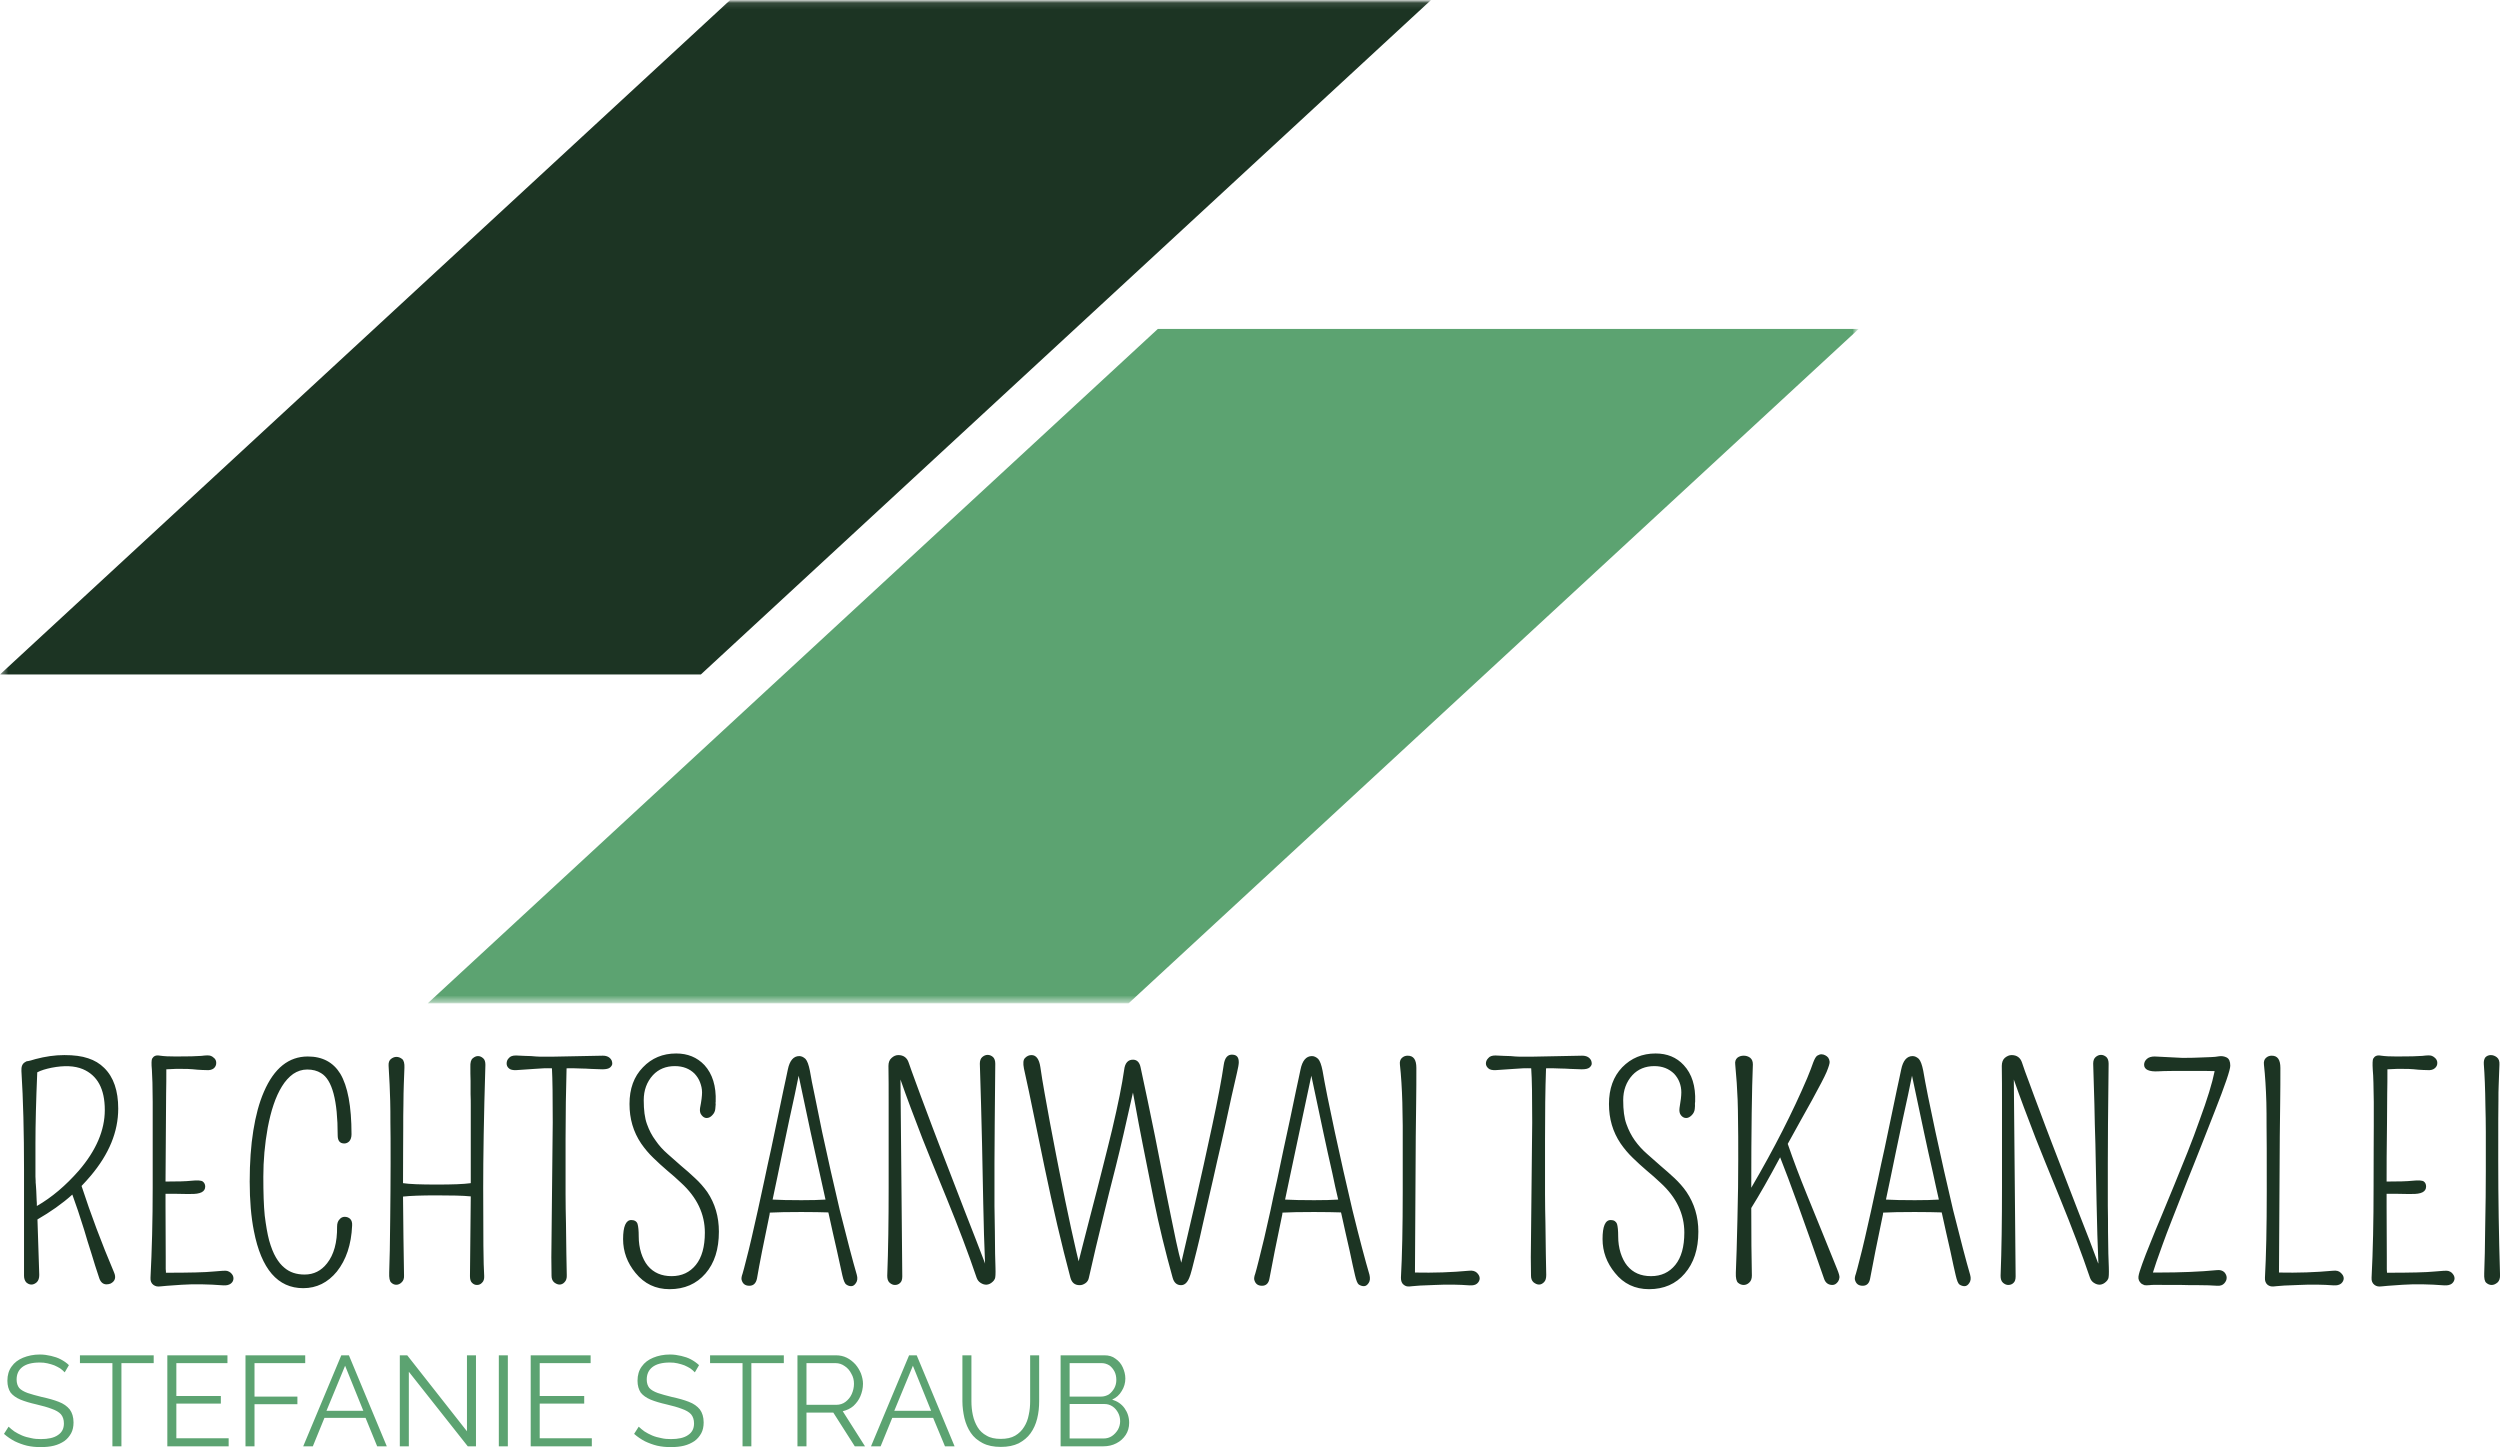
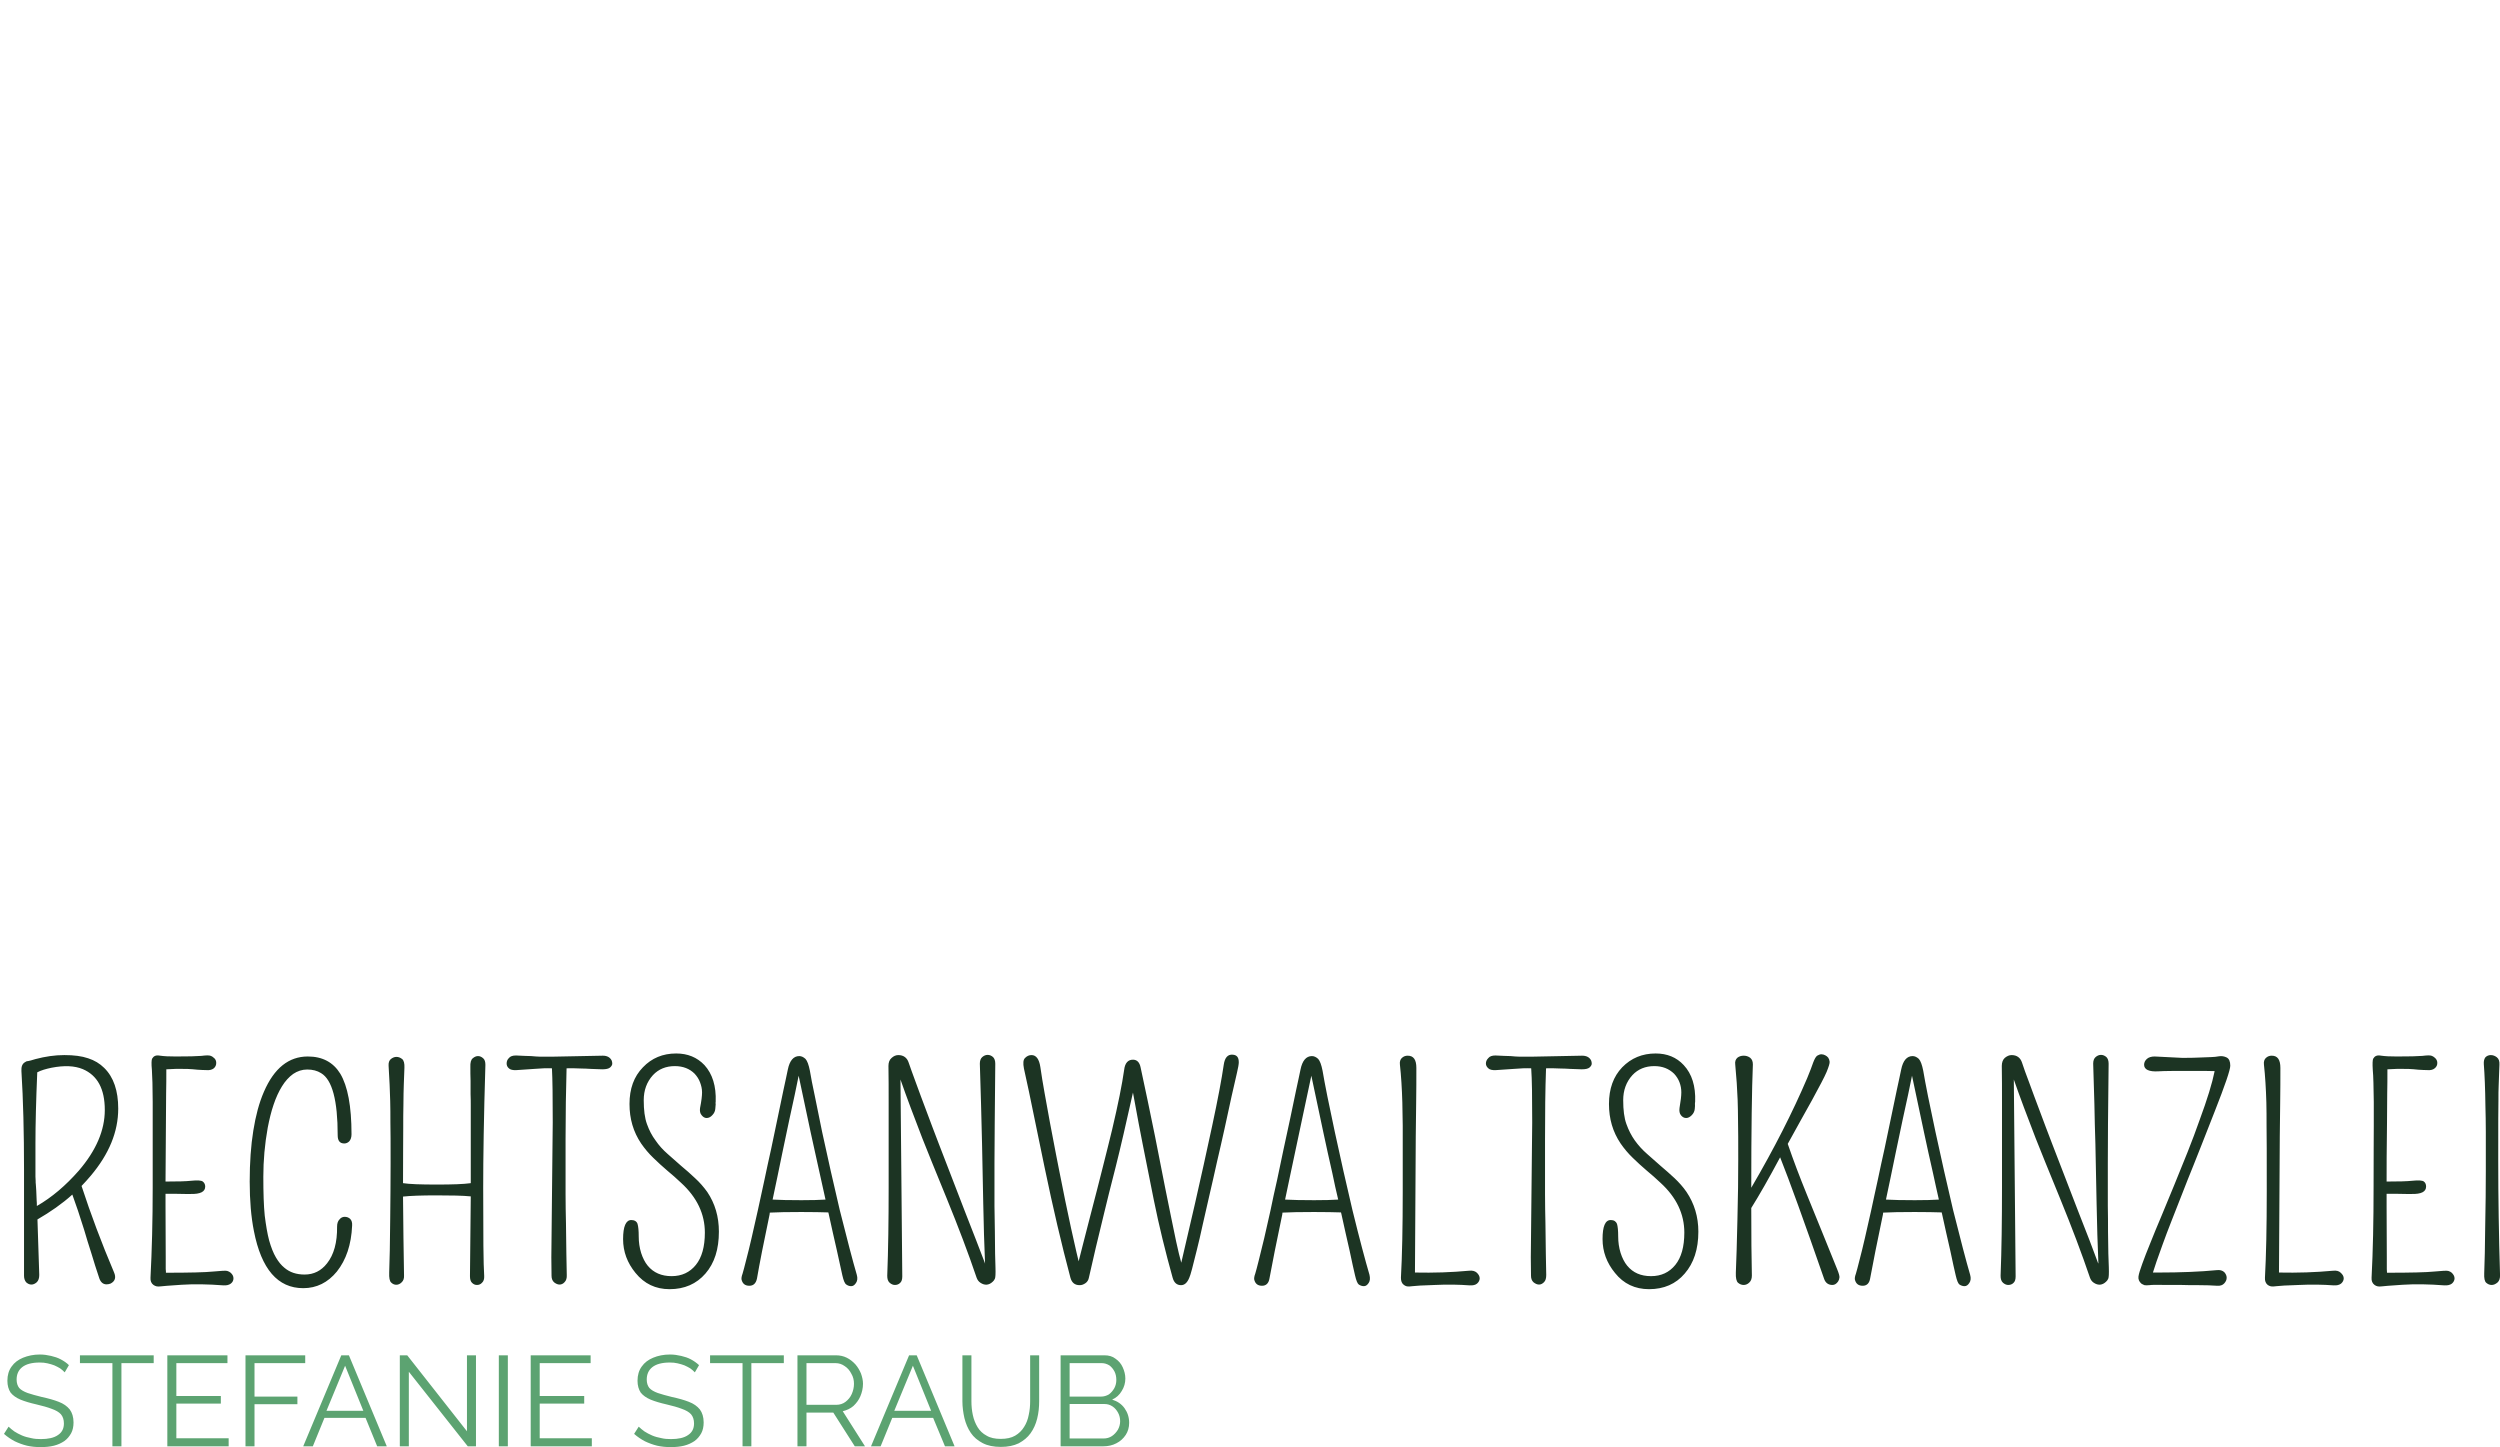
<svg xmlns="http://www.w3.org/2000/svg" version="1.1" viewBox="80.22 62.05 390.4 225.98">
  <defs>
    <clipPath id="clip_0">
      <path d="M0 0H555V350.084H0Z" />
    </clipPath>
    <mask id="mask_1">
      <g>
        <clipPath id="clip_2">
          <path transform="matrix(31.298,0,0,31.298,80.216,226.561)" d="M-2.563-7.239H15.17V3.947H-2.563Z" />
        </clipPath>
        <g clip-path="url(#clip_2)">
          <path transform="matrix(31.298,0,0,31.298,80.216,226.561)" d="M0-5.256H9.274V-.25H0Z" fill="#ffffff" />
        </g>
      </g>
"/&gt;
</mask>
    <clipPath id="clip_3">
-       <path transform="matrix(31.298,0,0,31.298,80.216,226.561)" d="M-2.563-7.239H15.17V3.947H-2.563Z" />
-     </clipPath>
+       </clipPath>
    <mask id="mask_4">
      <g>
        <clipPath id="clip_5">
          <path transform="matrix(31.298,0,0,31.298,80.216,226.561)" d="M-2.563-7.239H15.17V3.947H-2.563Z" />
        </clipPath>
        <g clip-path="url(#clip_5)">
-           <path transform="matrix(31.298,0,0,31.298,80.216,226.561)" d="M0-5.256H9.274V-.25H0Z" fill="#ffffff" />
-         </g>
+           </g>
      </g>
"/&gt;
</mask>
    <clipPath id="clip_6">
-       <path transform="matrix(31.298,0,0,31.298,80.216,226.561)" d="M-2.563-7.239H15.17V3.947H-2.563Z" />
+       <path transform="matrix(31.298,0,0,31.298,80.216,226.561)" d="M-2.563-7.239H15.17H-2.563Z" />
    </clipPath>
    <mask id="mask_7">
      <g>
        <clipPath id="clip_8">
          <path transform="matrix(31.298,0,0,31.298,80.216,226.561)" d="M-2.563-7.239H15.17V3.947H-2.563Z" />
        </clipPath>
        <g clip-path="url(#clip_8)">
          <path transform="matrix(31.298,0,0,31.298,80.216,226.561)" d="M0-5.256H9.274V-.25H0Z" fill="#ffffff" />
        </g>
      </g>
"/&gt;
</mask>
    <clipPath id="clip_9">
      <path transform="matrix(31.298,0,0,31.298,80.216,226.561)" d="M-2.563-7.239H15.17V3.947H-2.563Z" />
    </clipPath>
  </defs>
  <g>
    <g clip-path="url(#clip_0)">
      <g mask="url(#mask_1)">
        <g>
          <g clip-path="url(#clip_3)">
            <g mask="url(#mask_4)">
              <g>
                <g clip-path="url(#clip_6)">
                  <path transform="matrix(31.298,0,0,31.298,80.216,226.561)" d="M3.643-5.256H7.14L3.497-1.891H0Z" fill="#1c3423" />
                </g>
              </g>
            </g>
            <g mask="url(#mask_7)">
              <g>
                <g clip-path="url(#clip_9)">
                  <path transform="matrix(31.298,0,0,31.298,80.216,226.561)" d="M5.777-3.615H9.274L5.631-.25H2.134Z" fill="#5CA371" />
                </g>
              </g>
            </g>
          </g>
        </g>
      </g>
      <path transform="matrix(31.298,0,0,31.298,80.216,226.561)" d="M.187 .828C.19 .935 .193 1.027 .196 1.105 .196 1.121 .192 1.133 .184 1.141 .175 1.149 .166 1.153 .157 1.153 .147 1.153 .139 1.149 .131 1.142 .124 1.134 .12 1.123 .12 1.109V.579C.12 .396 .116 .232 .107 .087 .106 .066 .111 .052 .124 .044 .129 .04 .134 .038 .14 .038 .146 .037 .158 .034 .177 .028 .226 .015 .274 .008 .321 .008 .369 .008 .408 .013 .44 .024 .471 .034 .498 .05 .52 .072 .567 .118 .59 .186 .59 .275 .59 .391 .544 .502 .453 .61 .439 .627 .423 .644 .407 .661 .453 .802 .507 .946 .569 1.092 .58 1.117 .575 1.136 .552 1.148 .546 1.15 .54 1.152 .532 1.152 .515 1.152 .503 1.142 .496 1.123 .481 1.079 .468 1.037 .456 .997 .443 .957 .431 .918 .42 .88 .399 .812 .379 .753 .361 .704 .31 .75 .251 .791 .187 .828M.184 .761C.259 .718 .328 .659 .393 .585 .48 .484 .523 .383 .523 .282 .523 .176 .486 .109 .413 .078 .372 .061 .321 .059 .258 .071 .229 .077 .205 .084 .186 .094 .18 .235 .177 .353 .177 .449 .177 .551 .177 .606 .177 .614 .177 .621 .178 .628 .178 .635 .178 .641 .178 .648 .179 .654 .179 .661 .18 .671 .181 .684 .181 .696 .182 .713 .183 .733 .184 .741 .184 .751 .184 .761M.826 .768 .827 1.018C.827 1.041 .827 1.06 .827 1.076 .828 1.083 .828 1.089 .828 1.094 .946 1.094 1.025 1.092 1.064 1.088 1.104 1.084 1.128 1.083 1.134 1.085 1.141 1.087 1.146 1.09 1.151 1.094 1.161 1.103 1.165 1.112 1.165 1.122 1.165 1.132 1.161 1.141 1.152 1.148 1.143 1.155 1.13 1.158 1.115 1.157 1.038 1.151 .968 1.15 .906 1.154 .844 1.158 .809 1.161 .802 1.162 .794 1.163 .788 1.163 .782 1.162 .776 1.161 .771 1.158 .766 1.155 .755 1.147 .75 1.135 .751 1.119 .758 .984 .762 .834 .762 .669 .762 .505 .762 .401 .762 .359 .762 .316 .762 .277 .762 .242 .762 .167 .76 .113 .758 .082 .755 .051 .756 .032 .759 .026 .763 .02 .767 .015 .772 .013 .779 .009 .788 .009 .799 .011 .819 .014 .845 .015 .877 .015 .94 .015 .982 .014 1.005 .012 1.028 .009 1.042 .009 1.049 .011 1.056 .013 1.061 .016 1.065 .02 1.075 .027 1.079 .036 1.079 .047 1.079 .058 1.075 .067 1.067 .074 1.058 .081 1.047 .084 1.032 .083 1.018 .083 1.002 .082 .986 .081 .969 .079 .952 .078 .933 .077 .893 .076 .859 .077 .83 .079 .83 .12 .83 .16 .829 .201 .829 .249 .828 .297 .828 .346 .827 .479 .826 .576 .826 .639 .885 .639 .928 .638 .955 .635 .985 .632 1.004 .633 1.012 .639 1.02 .645 1.024 .654 1.024 .664 1.024 .69 1 .702 .951 .701 .941 .701 .932 .701 .924 .701L.867 .7H.826V.768M1.682 .864C1.682 .848 1.686 .836 1.694 .828 1.701 .819 1.71 .815 1.72 .815 1.73 .815 1.739 .818 1.747 .825 1.755 .833 1.758 .844 1.757 .859 1.753 .954 1.727 1.03 1.681 1.088 1.636 1.143 1.58 1.171 1.513 1.171 1.386 1.171 1.304 1.076 1.267 .886 1.253 .816 1.246 .734 1.246 .639 1.246 .544 1.252 .459 1.264 .385 1.276 .31 1.293 .246 1.317 .191 1.368 .073 1.441 .015 1.536 .015 1.609 .015 1.663 .044 1.698 .101 1.735 .163 1.754 .263 1.754 .403 1.754 .418 1.75 .43 1.743 .438 1.736 .445 1.728 .449 1.718 .449 1.696 .449 1.685 .436 1.685 .408 1.685 .235 1.658 .131 1.602 .098 1.583 .086 1.56 .08 1.533 .08 1.507 .08 1.484 .088 1.463 .102 1.442 .117 1.423 .138 1.407 .164 1.391 .19 1.377 .22 1.365 .256 1.353 .291 1.344 .329 1.336 .37 1.321 .453 1.314 .534 1.314 .615 1.314 .695 1.316 .76 1.321 .809 1.327 .857 1.334 .899 1.343 .933 1.353 .968 1.364 .996 1.377 1.018 1.39 1.04 1.404 1.057 1.419 1.069 1.446 1.092 1.479 1.103 1.52 1.103 1.566 1.103 1.603 1.084 1.632 1.047 1.666 1.004 1.683 .943 1.682 .864M2.349 .372 2.349 .26C2.349 .243 2.349 .224 2.348 .203 2.348 .183 2.348 .161 2.348 .137 2.347 .113 2.347 .09 2.347 .068 2.346 .046 2.35 .031 2.359 .024 2.367 .017 2.376 .013 2.385 .013 2.395 .013 2.403 .017 2.411 .024 2.419 .031 2.422 .042 2.422 .057 2.414 .318 2.411 .522 2.411 .67 2.411 .908 2.412 1.054 2.416 1.11 2.417 1.125 2.413 1.137 2.405 1.144 2.398 1.152 2.389 1.155 2.38 1.155 2.371 1.155 2.363 1.152 2.355 1.144 2.348 1.137 2.345 1.126 2.345 1.111 2.347 .957 2.348 .824 2.349 .713 2.308 .709 2.251 .708 2.178 .708 2.103 .708 2.048 .71 2.011 .714 2.012 .856 2.014 .987 2.016 1.107 2.017 1.122 2.013 1.134 2.004 1.142 1.996 1.15 1.987 1.154 1.977 1.154 1.968 1.154 1.959 1.15 1.952 1.143 1.944 1.136 1.941 1.119 1.942 1.093 1.943 1.068 1.944 1.03 1.945 .982 1.946 .934 1.946 .882 1.947 .828 1.948 .736 1.949 .643 1.949 .547 1.949 .451 1.949 .384 1.948 .345 1.948 .305 1.948 .27 1.947 .237 1.946 .187 1.943 .128 1.939 .061 1.938 .046 1.942 .035 1.95 .028 1.959 .021 1.968 .017 1.978 .017 1.989 .017 1.998 .021 2.007 .028 2.015 .035 2.019 .05 2.018 .071 2.017 .093 2.016 .12 2.015 .151 2.014 .182 2.013 .216 2.013 .253 2.012 .29 2.012 .332 2.012 .377 2.012 .42 2.011 .51 2.011 .647 2.042 .652 2.099 .654 2.18 .654 2.258 .654 2.314 .652 2.349 .647 2.349 .629 2.349 .612 2.349 .596V.372M2.754 .016C2.767 .016 2.852 .014 3.008 .011 3.029 .011 3.044 .019 3.052 .035 3.054 .04 3.055 .045 3.055 .051 3.055 .057 3.051 .064 3.044 .07 3.037 .076 3.024 .079 3.005 .079 2.986 .078 2.967 .078 2.949 .077 2.931 .076 2.914 .075 2.899 .075 2.871 .074 2.847 .073 2.827 .074 2.824 .182 2.822 .299 2.822 .425 2.822 .56 2.822 .653 2.822 .703 2.822 .753 2.823 .801 2.824 .846 2.825 .963 2.827 1.049 2.828 1.105 2.829 1.121 2.825 1.133 2.817 1.141 2.81 1.149 2.801 1.153 2.792 1.153 2.783 1.153 2.774 1.149 2.765 1.142 2.756 1.134 2.752 1.123 2.752 1.109L2.751 1.017 2.758 .344C2.758 .219 2.757 .129 2.754 .074 2.729 .073 2.699 .074 2.665 .077 2.624 .08 2.595 .082 2.577 .083 2.559 .084 2.546 .081 2.539 .074 2.531 .067 2.528 .059 2.528 .05 2.528 .04 2.531 .031 2.539 .023 2.546 .014 2.558 .01 2.575 .01 2.592 .011 2.606 .011 2.618 .012 2.631 .012 2.641 .013 2.65 .013 2.66 .014 2.668 .014 2.675 .015 2.682 .015 2.689 .016 2.696 .016 2.703 .016 2.712 .016 2.721 .016H2.754M3.15 .831C3.166 .831 3.177 .838 3.181 .85 3.185 .863 3.187 .884 3.187 .913 3.187 .942 3.191 .969 3.199 .995 3.207 1.02 3.218 1.042 3.232 1.059 3.261 1.094 3.301 1.111 3.351 1.111 3.402 1.111 3.442 1.092 3.472 1.055 3.502 1.018 3.517 .964 3.517 .894 3.517 .801 3.478 .718 3.398 .645 3.376 .624 3.353 .604 3.329 .584 3.305 .563 3.282 .543 3.26 .521 3.237 .499 3.217 .475 3.199 .449 3.16 .391 3.141 .326 3.141 .252 3.141 .176 3.163 .115 3.208 .069 3.252 .023 3.307 0 3.374 0 3.431 0 3.478 .019 3.515 .058 3.555 .102 3.574 .163 3.571 .241 3.57 .245 3.57 .249 3.571 .253 3.571 .257 3.57 .265 3.569 .277 3.568 .288 3.563 .299 3.554 .308 3.546 .317 3.536 .322 3.526 .322 3.516 .322 3.508 .317 3.501 .308 3.493 .299 3.491 .287 3.493 .272 3.5 .237 3.503 .212 3.503 .194 3.503 .176 3.499 .16 3.493 .144 3.487 .128 3.478 .114 3.466 .101 3.441 .076 3.408 .063 3.367 .063 3.323 .063 3.286 .078 3.258 .108 3.227 .142 3.212 .184 3.212 .233 3.212 .282 3.217 .322 3.228 .352 3.239 .383 3.253 .41 3.271 .434 3.288 .459 3.308 .481 3.331 .501 3.353 .521 3.376 .541 3.399 .561 3.423 .581 3.446 .601 3.468 .622 3.491 .643 3.511 .666 3.529 .691 3.568 .749 3.587 .815 3.587 .889 3.587 .977 3.565 1.046 3.52 1.098 3.475 1.15 3.415 1.176 3.341 1.176 3.271 1.176 3.215 1.149 3.171 1.095 3.13 1.045 3.109 .989 3.109 .926 3.109 .863 3.123 .831 3.15 .831M3.988 .013C3.999 .013 4.009 .018 4.019 .027 4.028 .037 4.035 .056 4.041 .086 4.046 .116 4.054 .159 4.066 .214 4.077 .269 4.089 .329 4.102 .391 4.116 .454 4.13 .519 4.145 .586 4.16 .653 4.175 .718 4.19 .781 4.227 .928 4.255 1.036 4.275 1.104 4.28 1.121 4.278 1.135 4.271 1.145 4.264 1.156 4.256 1.161 4.247 1.161 4.238 1.161 4.23 1.158 4.223 1.153 4.215 1.148 4.209 1.133 4.203 1.107 4.198 1.082 4.188 1.041 4.176 .984 4.163 .927 4.149 .866 4.135 .801 4.134 .798 4.134 .796 4.133 .793 4.102 .792 4.056 .791 3.998 .791 3.93 .791 3.877 .792 3.841 .794 3.841 .797 3.84 .8 3.84 .803 3.811 .941 3.79 1.047 3.777 1.123 3.772 1.147 3.759 1.159 3.739 1.159 3.718 1.159 3.705 1.149 3.7 1.128 3.699 1.122 3.7 1.112 3.705 1.099 3.709 1.086 3.715 1.063 3.723 1.031 3.732 .999 3.74 .962 3.75 .921 3.76 .879 3.77 .834 3.781 .784 3.792 .735 3.803 .684 3.814 .632 3.825 .58 3.836 .528 3.848 .475 3.859 .422 3.87 .371 3.88 .322 3.89 .272 3.9 .226 3.909 .183 3.918 .14 3.926 .106 3.931 .08 3.94 .036 3.959 .013 3.988 .013M3.855 .729C3.89 .731 3.938 .732 3.999 .732 4.049 .732 4.089 .731 4.119 .729 4.11 .687 4.1 .643 4.09 .598 4.074 .528 4.06 .46 4.045 .394 4.022 .287 4.002 .192 3.985 .111 3.974 .165 3.959 .239 3.938 .332 3.912 .456 3.892 .55 3.879 .615 3.871 .654 3.863 .692 3.855 .729M4.966 .051C4.964 .285 4.962 .45 4.962 .547 4.962 .644 4.962 .715 4.962 .761 4.963 .806 4.963 .849 4.964 .89 4.964 .976 4.966 1.035 4.967 1.067 4.968 1.099 4.967 1.118 4.964 1.124 4.961 1.13 4.958 1.135 4.953 1.139 4.934 1.157 4.913 1.158 4.892 1.144 4.883 1.138 4.877 1.13 4.873 1.119 4.832 .998 4.782 .866 4.724 .724 4.666 .582 4.625 .482 4.602 .423 4.561 .317 4.524 .219 4.493 .13L4.502 1.112C4.502 1.127 4.499 1.138 4.491 1.145 4.484 1.152 4.475 1.155 4.465 1.155 4.456 1.155 4.447 1.151 4.439 1.144 4.43 1.136 4.427 1.124 4.427 1.109 4.432 .98 4.434 .833 4.434 .667V.25C4.434 .177 4.434 .115 4.433 .062 4.433 .045 4.438 .031 4.449 .022 4.459 .013 4.47 .008 4.482 .008 4.508 .008 4.526 .021 4.534 .046 4.543 .071 4.554 .104 4.57 .146 4.585 .188 4.603 .235 4.622 .286 4.641 .338 4.662 .392 4.684 .45 4.706 .507 4.728 .564 4.75 .621 4.772 .678 4.794 .734 4.814 .787 4.835 .841 4.854 .889 4.871 .933 4.888 .977 4.902 1.014 4.914 1.045 4.914 1.046 4.914 1.047 4.915 1.048 4.911 .956 4.908 .856 4.906 .748 4.903 .616 4.901 .517 4.9 .451 4.898 .386 4.897 .319 4.895 .252 4.893 .184 4.891 .118 4.889 .051 4.889 .036 4.893 .025 4.901 .018 4.909 .011 4.918 .007 4.928 .007 4.938 .007 4.947 .011 4.955 .018 4.962 .025 4.966 .036 4.966 .051M5.134 .19C5.123 .14 5.115 .102 5.109 .075 5.104 .049 5.105 .031 5.115 .022 5.124 .013 5.134 .008 5.147 .008 5.17 .008 5.185 .028 5.191 .068 5.196 .107 5.204 .15 5.212 .197 5.221 .245 5.23 .294 5.239 .346 5.249 .397 5.259 .45 5.269 .503 5.279 .556 5.29 .608 5.3 .659 5.31 .71 5.32 .759 5.33 .805 5.339 .851 5.349 .892 5.357 .929 5.367 .976 5.376 1.012 5.382 1.037 5.396 .984 5.413 .913 5.436 .826 5.465 .716 5.487 .628 5.503 .565 5.519 .501 5.535 .439 5.549 .38 5.579 .253 5.599 .153 5.609 .082 5.613 .047 5.629 .03 5.655 .031 5.674 .032 5.686 .045 5.691 .069 5.714 .175 5.738 .29 5.763 .413 5.787 .536 5.804 .622 5.814 .672 5.824 .723 5.834 .77 5.843 .815 5.852 .86 5.861 .9 5.868 .936 5.878 .983 5.887 1.019 5.894 1.044 5.902 1.011 5.91 .973 5.92 .932 5.933 .875 5.947 .814 5.962 .751 5.976 .687 5.991 .621 6.006 .555 6.021 .488 6.035 .424 6.048 .362 6.077 .227 6.096 .125 6.106 .056 6.111 .021 6.126 .004 6.15 .006 6.171 .007 6.181 .019 6.181 .044 6.181 .053 6.178 .071 6.172 .096 6.166 .122 6.157 .161 6.145 .214 6.134 .266 6.122 .32 6.11 .375 6.098 .43 6.085 .486 6.072 .542 6.06 .598 6.047 .652 6.035 .705 6.023 .757 6.012 .807 6.001 .854 5.991 .901 5.981 .943 5.972 .979 5.952 1.061 5.94 1.107 5.934 1.119 5.924 1.144 5.91 1.156 5.893 1.156 5.872 1.156 5.858 1.144 5.851 1.119 5.815 .99 5.783 .86 5.757 .731 5.731 .602 5.713 .51 5.702 .455 5.691 .401 5.675 .315 5.653 .195 5.619 .347 5.591 .47 5.567 .565 5.541 .666 5.522 .743 5.51 .793 5.479 .918 5.454 1.026 5.433 1.119 5.431 1.13 5.425 1.14 5.416 1.146 5.406 1.153 5.397 1.156 5.387 1.156 5.363 1.156 5.348 1.144 5.341 1.119 5.297 .954 5.254 .77 5.212 .568 5.17 .366 5.144 .24 5.134 .19M6.546 .013C6.557 .013 6.567 .018 6.577 .027 6.586 .037 6.593 .056 6.599 .086 6.604 .116 6.612 .159 6.623 .214 6.634 .269 6.647 .329 6.66 .391 6.674 .454 6.688 .519 6.703 .586 6.718 .653 6.733 .718 6.748 .781 6.784 .928 6.813 1.036 6.833 1.104 6.837 1.121 6.836 1.135 6.829 1.145 6.822 1.156 6.814 1.161 6.805 1.161 6.796 1.161 6.788 1.158 6.78 1.153 6.773 1.148 6.767 1.133 6.761 1.107 6.755 1.082 6.746 1.041 6.734 .984 6.721 .927 6.707 .866 6.693 .801 6.692 .798 6.692 .796 6.691 .793 6.659 .792 6.614 .791 6.556 .791 6.488 .791 6.435 .792 6.399 .794 6.399 .797 6.398 .8 6.398 .803 6.369 .941 6.348 1.047 6.334 1.123 6.33 1.147 6.317 1.159 6.297 1.159 6.276 1.159 6.263 1.149 6.258 1.128 6.257 1.122 6.258 1.112 6.263 1.099 6.267 1.086 6.273 1.063 6.281 1.031 6.289 .999 6.298 .962 6.308 .921 6.318 .879 6.328 .834 6.339 .784 6.349 .735 6.36 .684 6.372 .632 6.383 .58 6.394 .528 6.405 .475 6.417 .422 6.427 .371 6.438 .322 6.448 .272 6.458 .226 6.467 .183 6.476 .14 6.484 .106 6.489 .08 6.498 .036 6.517 .013 6.546 .013M6.412 .729C6.448 .731 6.496 .732 6.557 .732 6.607 .732 6.647 .731 6.677 .729 6.667 .687 6.657 .643 6.648 .598 6.632 .528 6.617 .46 6.603 .394 6.58 .287 6.56 .192 6.543 .111 6.532 .165 6.516 .239 6.496 .332 6.47 .456 6.45 .55 6.436 .615 6.428 .654 6.42 .692 6.412 .729M7.024 .011C7.053 .011 7.067 .031 7.067 .072 7.067 .127 7.067 .186 7.066 .247 7.065 .308 7.065 .364 7.064 .413 7.064 .463 7.063 .521 7.063 .587 7.062 .725 7.061 .893 7.06 1.093 7.154 1.095 7.243 1.092 7.329 1.084 7.346 1.082 7.359 1.085 7.369 1.094 7.378 1.103 7.383 1.112 7.383 1.122 7.383 1.132 7.378 1.141 7.37 1.148 7.362 1.155 7.349 1.158 7.333 1.157 7.279 1.153 7.222 1.152 7.16 1.155 7.098 1.157 7.061 1.159 7.048 1.161 7.036 1.163 7.026 1.163 7.02 1.162 7.015 1.161 7.009 1.158 7.005 1.155 6.994 1.147 6.99 1.135 6.99 1.119 6.996 1.01 6.999 .866 6.999 .689 6.999 .512 6.999 .402 6.999 .36 6.998 .318 6.998 .28 6.997 .244 6.995 .174 6.991 .111 6.985 .056 6.983 .041 6.987 .029 6.995 .022 7.004 .014 7.013 .011 7.024 .011M7.641 .016C7.654 .016 7.739 .014 7.894 .011 7.916 .011 7.931 .019 7.939 .035 7.941 .04 7.942 .045 7.942 .051 7.942 .057 7.938 .064 7.931 .07 7.924 .076 7.911 .079 7.892 .079 7.872 .078 7.854 .078 7.836 .077 7.818 .076 7.801 .075 7.785 .075 7.758 .074 7.734 .073 7.714 .074 7.71 .182 7.709 .299 7.709 .425 7.709 .56 7.709 .653 7.709 .703 7.709 .753 7.71 .801 7.711 .846 7.712 .963 7.714 1.049 7.715 1.105 7.715 1.121 7.712 1.133 7.704 1.141 7.696 1.149 7.688 1.153 7.679 1.153 7.67 1.153 7.661 1.149 7.652 1.142 7.643 1.134 7.639 1.123 7.639 1.109L7.638 1.017 7.645 .344C7.645 .219 7.644 .129 7.64 .074 7.615 .073 7.586 .074 7.552 .077 7.511 .08 7.482 .082 7.464 .083 7.446 .084 7.433 .081 7.426 .074 7.418 .067 7.414 .059 7.414 .05 7.414 .04 7.418 .031 7.426 .023 7.433 .014 7.445 .01 7.462 .01 7.479 .011 7.493 .011 7.505 .012 7.517 .012 7.528 .013 7.537 .013 7.546 .014 7.554 .014 7.561 .015 7.569 .015 7.576 .016 7.583 .016 7.59 .016 7.599 .016 7.608 .016H7.641M8.037 .831C8.053 .831 8.063 .838 8.068 .85 8.072 .863 8.074 .884 8.074 .913 8.074 .942 8.078 .969 8.086 .995 8.094 1.02 8.105 1.042 8.119 1.059 8.148 1.094 8.187 1.111 8.238 1.111 8.289 1.111 8.329 1.092 8.359 1.055 8.389 1.018 8.404 .964 8.404 .894 8.404 .801 8.365 .718 8.285 .645 8.263 .624 8.24 .604 8.216 .584 8.192 .563 8.169 .543 8.147 .521 8.124 .499 8.104 .475 8.086 .449 8.047 .391 8.028 .326 8.028 .252 8.028 .176 8.05 .115 8.094 .069 8.139 .023 8.194 0 8.261 0 8.318 0 8.365 .019 8.401 .058 8.442 .102 8.461 .163 8.458 .241 8.457 .245 8.457 .249 8.457 .253 8.458 .257 8.457 .265 8.456 .277 8.455 .288 8.45 .299 8.441 .308 8.432 .317 8.423 .322 8.413 .322 8.403 .322 8.394 .317 8.387 .308 8.38 .299 8.378 .287 8.38 .272 8.386 .237 8.389 .212 8.389 .194 8.389 .176 8.386 .16 8.38 .144 8.374 .128 8.365 .114 8.353 .101 8.327 .076 8.295 .063 8.254 .063 8.21 .063 8.173 .078 8.145 .108 8.114 .142 8.099 .184 8.099 .233 8.099 .282 8.104 .322 8.115 .352 8.126 .383 8.14 .41 8.157 .434 8.175 .459 8.195 .481 8.218 .501 8.24 .521 8.263 .541 8.286 .561 8.31 .581 8.332 .601 8.355 .622 8.377 .643 8.398 .666 8.415 .691 8.454 .749 8.474 .815 8.474 .889 8.474 .977 8.451 1.046 8.406 1.098 8.362 1.15 8.302 1.176 8.228 1.176 8.158 1.176 8.101 1.149 8.058 1.095 8.017 1.045 7.996 .989 7.996 .926 7.996 .863 8.009 .831 8.037 .831M9.129 .041C9.13 .048 9.125 .065 9.114 .092 9.103 .118 9.078 .165 9.041 .233 9.006 .295 8.966 .368 8.92 .451 8.948 .533 8.98 .617 9.015 .703 9.053 .796 9.08 .862 9.096 .902 9.134 .996 9.157 1.054 9.166 1.075 9.175 1.097 9.179 1.111 9.178 1.118 9.177 1.126 9.175 1.132 9.171 1.138 9.163 1.149 9.154 1.155 9.143 1.155 9.123 1.155 9.109 1.145 9.102 1.126 9.002 .838 8.929 .636 8.882 .518 8.826 .623 8.778 .707 8.738 .771 8.738 .91 8.739 1.022 8.741 1.108 8.741 1.123 8.737 1.135 8.728 1.143 8.72 1.151 8.71 1.155 8.7 1.155 8.69 1.155 8.68 1.151 8.672 1.144 8.664 1.137 8.66 1.12 8.661 1.094 8.662 1.068 8.663 1.031 8.665 .982 8.666 .933 8.668 .881 8.669 .826 8.672 .715 8.673 .616 8.673 .529 8.673 .442 8.673 .379 8.672 .34 8.672 .301 8.671 .265 8.67 .232 8.668 .177 8.664 .118 8.658 .055 8.656 .04 8.66 .029 8.669 .021 8.678 .014 8.689 .011 8.7 .011 8.712 .011 8.722 .014 8.732 .021 8.742 .029 8.746 .04 8.746 .055 8.741 .176 8.738 .381 8.738 .67 8.852 .475 8.945 .292 9.017 .123 9.031 .089 9.041 .063 9.047 .045 9.054 .027 9.06 .016 9.067 .011 9.074 .007 9.081 .004 9.088 .004 9.095 .004 9.101 .006 9.107 .009 9.113 .012 9.118 .016 9.122 .021 9.126 .027 9.128 .033 9.129 .041M9.543 .013C9.554 .013 9.564 .018 9.574 .027 9.583 .037 9.59 .056 9.596 .086 9.601 .116 9.609 .159 9.62 .214 9.631 .269 9.644 .329 9.657 .391 9.671 .454 9.685 .519 9.7 .586 9.715 .653 9.73 .718 9.745 .781 9.782 .928 9.81 1.036 9.83 1.104 9.835 1.121 9.833 1.135 9.826 1.145 9.819 1.156 9.811 1.161 9.802 1.161 9.793 1.161 9.785 1.158 9.777 1.153 9.77 1.148 9.764 1.133 9.758 1.107 9.752 1.082 9.743 1.041 9.731 .984 9.718 .927 9.704 .866 9.69 .801 9.689 .798 9.689 .796 9.688 .793 9.656 .792 9.611 .791 9.553 .791 9.485 .791 9.432 .792 9.396 .794 9.396 .797 9.395 .8 9.395 .803 9.366 .941 9.345 1.047 9.331 1.123 9.327 1.147 9.314 1.159 9.294 1.159 9.273 1.159 9.26 1.149 9.255 1.128 9.254 1.122 9.255 1.112 9.26 1.099 9.264 1.086 9.27 1.063 9.278 1.031 9.287 .999 9.295 .962 9.305 .921 9.315 .879 9.325 .834 9.336 .784 9.346 .735 9.358 .684 9.369 .632 9.38 .58 9.391 .528 9.403 .475 9.414 .422 9.425 .371 9.435 .322 9.445 .272 9.455 .226 9.464 .183 9.473 .14 9.481 .106 9.486 .08 9.495 .036 9.514 .013 9.543 .013M9.41 .729C9.445 .731 9.493 .732 9.554 .732 9.604 .732 9.644 .731 9.674 .729 9.664 .687 9.655 .643 9.645 .598 9.629 .528 9.614 .46 9.6 .394 9.577 .287 9.557 .192 9.54 .111 9.529 .165 9.514 .239 9.493 .332 9.467 .456 9.447 .55 9.434 .615 9.426 .654 9.418 .692 9.41 .729M10.521 .051C10.518 .285 10.517 .45 10.517 .547 10.517 .644 10.517 .715 10.517 .761 10.518 .806 10.518 .849 10.518 .89 10.519 .976 10.52 1.035 10.522 1.067 10.523 1.099 10.522 1.118 10.519 1.124 10.516 1.13 10.513 1.135 10.508 1.139 10.489 1.157 10.468 1.158 10.447 1.144 10.438 1.138 10.432 1.13 10.428 1.119 10.387 .998 10.337 .866 10.279 .724 10.221 .582 10.18 .482 10.157 .423 10.116 .317 10.079 .219 10.048 .13L10.057 1.112C10.057 1.127 10.054 1.138 10.046 1.145 10.039 1.152 10.03 1.155 10.02 1.155 10.011 1.155 10.002 1.151 9.994 1.144 9.985 1.136 9.982 1.124 9.982 1.109 9.987 .98 9.989 .833 9.989 .667V.25C9.989 .177 9.989 .115 9.988 .062 9.988 .045 9.993 .031 10.003 .022 10.014 .013 10.025 .008 10.037 .008 10.063 .008 10.081 .021 10.089 .046 10.097 .071 10.109 .104 10.125 .146 10.14 .188 10.158 .235 10.177 .286 10.196 .338 10.217 .392 10.239 .45 10.261 .507 10.283 .564 10.305 .621 10.327 .678 10.349 .734 10.369 .787 10.39 .841 10.409 .889 10.426 .933 10.442 .977 10.457 1.014 10.468 1.045 10.469 1.046 10.469 1.047 10.47 1.048 10.466 .956 10.463 .856 10.461 .748 10.458 .616 10.456 .517 10.455 .451 10.453 .386 10.451 .319 10.45 .252 10.448 .184 10.446 .118 10.444 .051 10.444 .036 10.448 .025 10.456 .018 10.464 .011 10.473 .007 10.483 .007 10.493 .007 10.502 .011 10.51 .018 10.517 .025 10.521 .036 10.521 .051M10.751 .015 10.89 .022C10.929 .022 10.96 .021 10.981 .02 11.003 .019 11.02 .019 11.033 .018 11.046 .018 11.059 .016 11.072 .014 11.085 .012 11.098 .014 11.11 .02 11.122 .026 11.128 .04 11.128 .061 11.128 .082 11.102 .158 11.05 .29 10.999 .421 10.963 .511 10.944 .559 10.925 .606 10.906 .653 10.888 .7 10.87 .747 10.852 .792 10.835 .835 10.818 .878 10.803 .918 10.79 .954 10.766 1.02 10.75 1.066 10.742 1.093L10.761 1.093H10.768C10.881 1.093 10.978 1.089 11.061 1.081 11.077 1.079 11.089 1.083 11.098 1.091 11.106 1.1 11.11 1.109 11.11 1.119 11.11 1.129 11.106 1.138 11.098 1.147 11.09 1.156 11.078 1.16 11.063 1.159 11.035 1.157 11.005 1.156 10.972 1.156 10.938 1.156 10.91 1.156 10.887 1.155 10.864 1.155 10.841 1.155 10.819 1.155 10.767 1.154 10.735 1.154 10.724 1.156 10.714 1.157 10.706 1.157 10.7 1.156 10.694 1.154 10.689 1.151 10.684 1.148 10.673 1.138 10.668 1.126 10.67 1.112 10.672 1.098 10.679 1.077 10.689 1.049 10.699 1.02 10.713 .986 10.729 .946 10.745 .905 10.764 .86 10.785 .81 10.805 .761 10.827 .709 10.849 .655 10.871 .601 10.893 .547 10.915 .492 10.937 .437 10.957 .383 10.975 .332 11.013 .229 11.038 .148 11.05 .088 11.024 .087 10.989 .087 10.944 .087 10.859 .087 10.8 .087 10.77 .089 10.722 .092 10.698 .08 10.698 .056 10.698 .045 10.703 .035 10.712 .027 10.721 .019 10.734 .015 10.751 .015M11.335 .011C11.364 .011 11.378 .031 11.378 .072 11.378 .127 11.378 .186 11.377 .247 11.376 .308 11.376 .364 11.375 .413 11.375 .463 11.374 .521 11.374 .587 11.373 .725 11.372 .893 11.371 1.093 11.464 1.095 11.554 1.092 11.64 1.084 11.657 1.082 11.67 1.085 11.679 1.094 11.689 1.103 11.694 1.112 11.694 1.122 11.694 1.132 11.689 1.141 11.681 1.148 11.672 1.155 11.66 1.158 11.644 1.157 11.59 1.153 11.532 1.152 11.471 1.155 11.409 1.157 11.372 1.159 11.359 1.161 11.346 1.163 11.337 1.163 11.331 1.162 11.325 1.161 11.32 1.158 11.315 1.155 11.305 1.147 11.3 1.135 11.301 1.119 11.307 1.01 11.31 .866 11.31 .689 11.31 .512 11.31 .402 11.309 .36 11.309 .318 11.309 .28 11.308 .244 11.306 .174 11.302 .111 11.296 .056 11.294 .041 11.298 .029 11.306 .022 11.315 .014 11.324 .011 11.335 .011M11.908 .768 11.909 1.018C11.909 1.041 11.909 1.06 11.909 1.076 11.909 1.083 11.91 1.089 11.91 1.094 12.028 1.094 12.107 1.092 12.146 1.088 12.186 1.084 12.209 1.083 12.216 1.085 12.223 1.087 12.228 1.09 12.233 1.094 12.242 1.103 12.247 1.112 12.247 1.122 12.247 1.132 12.242 1.141 12.234 1.148 12.225 1.155 12.212 1.158 12.196 1.157 12.119 1.151 12.05 1.15 11.988 1.154 11.926 1.158 11.891 1.161 11.884 1.162 11.876 1.163 11.869 1.163 11.864 1.162 11.858 1.161 11.852 1.158 11.848 1.155 11.837 1.147 11.832 1.135 11.833 1.119 11.84 .984 11.843 .834 11.843 .669 11.843 .505 11.844 .401 11.844 .359 11.844 .316 11.844 .277 11.844 .242 11.843 .167 11.842 .113 11.839 .082 11.837 .051 11.838 .032 11.841 .026 11.845 .02 11.849 .015 11.854 .013 11.861 .009 11.87 .009 11.881 .011 11.901 .014 11.927 .015 11.959 .015 12.021 .015 12.064 .014 12.087 .012 12.11 .009 12.124 .009 12.131 .011 12.137 .013 12.143 .016 12.147 .02 12.156 .027 12.161 .036 12.161 .047 12.161 .058 12.157 .067 12.148 .074 12.14 .081 12.128 .084 12.114 .083 12.099 .083 12.084 .082 12.067 .081 12.051 .079 12.033 .078 12.015 .077 11.975 .076 11.941 .077 11.912 .079 11.912 .12 11.912 .16 11.911 .201 11.911 .249 11.91 .297 11.91 .346 11.908 .479 11.908 .576 11.908 .639 11.966 .639 12.009 .638 12.037 .635 12.067 .632 12.086 .633 12.094 .639 12.102 .645 12.105 .654 12.105 .664 12.105 .69 12.081 .702 12.033 .701 12.023 .701 12.014 .701 12.006 .701L11.949 .7H11.908V.768M12.466 .231C12.465 .256 12.465 .359 12.465 .539 12.465 .72 12.468 .909 12.474 1.108 12.474 1.123 12.47 1.135 12.461 1.143 12.451 1.151 12.442 1.155 12.432 1.155 12.422 1.155 12.413 1.151 12.405 1.144 12.397 1.137 12.394 1.121 12.395 1.097 12.396 1.073 12.397 1.039 12.398 .996 12.399 .952 12.399 .906 12.4 .858 12.402 .761 12.403 .671 12.403 .587 12.403 .503 12.403 .438 12.403 .391 12.403 .344 12.402 .301 12.401 .262 12.4 .175 12.397 .105 12.393 .053 12.392 .038 12.395 .027 12.401 .019 12.408 .012 12.417 .008 12.428 .008 12.439 .008 12.449 .012 12.458 .019 12.468 .027 12.472 .039 12.471 .056 12.47 .074 12.47 .091 12.469 .108 12.468 .125 12.468 .143 12.467 .163 12.466 .182 12.466 .205 12.466 .231" fill="#1c3423" />
      <path transform="matrix(31.298,0,0,31.298,80.216,226.561)" d="M.323 1.591C.316 1.584 .309 1.577 .3 1.571 .292 1.566 .282 1.561 .271 1.556 .261 1.552 .249 1.549 .237 1.546 .225 1.543 .212 1.542 .198 1.542 .159 1.542 .13 1.55 .111 1.565 .092 1.58 .083 1.601 .083 1.627 .083 1.645 .088 1.659 .096 1.669 .105 1.679 .119 1.687 .138 1.694 .156 1.7 .18 1.707 .209 1.714 .242 1.721 .27 1.729 .293 1.738 .317 1.747 .335 1.76 .348 1.776 .36 1.792 .367 1.814 .367 1.841 .367 1.862 .363 1.88 .355 1.895 .346 1.911 .335 1.924 .321 1.934 .306 1.944 .289 1.952 .269 1.957 .249 1.962 .227 1.964 .203 1.964 .179 1.964 .157 1.962 .135 1.957 .114 1.952 .093 1.944 .074 1.935 .055 1.925 .037 1.913 .02 1.898L.043 1.862C.051 1.87 .061 1.878 .072 1.886 .083 1.893 .096 1.9 .11 1.906 .124 1.912 .139 1.916 .155 1.919 .171 1.923 .187 1.924 .204 1.924 .24 1.924 .269 1.918 .289 1.904 .309 1.891 .319 1.872 .319 1.846 .319 1.827 .314 1.812 .304 1.8 .294 1.789 .278 1.78 .258 1.773 .237 1.765 .212 1.758 .182 1.751 .151 1.744 .124 1.736 .102 1.727 .081 1.718 .064 1.706 .053 1.692 .043 1.677 .037 1.657 .037 1.633 .037 1.605 .044 1.581 .058 1.562 .072 1.542 .091 1.528 .115 1.518 .14 1.508 .167 1.502 .199 1.502 .219 1.502 .238 1.505 .255 1.509 .272 1.513 .288 1.518 .303 1.526 .318 1.534 .332 1.543 .344 1.555L.323 1.591M.767 1.545H.606V1.96H.561V1.545H.399V1.506H.767V1.545M1.141 1.92V1.96H.835V1.506H1.135V1.545H.88V1.709H1.102V1.747H.88V1.92H1.141M1.225 1.96V1.506H1.523V1.545H1.27V1.712H1.484V1.75H1.27V1.96H1.225M1.703 1.506H1.741L1.93 1.96H1.882L1.824 1.818H1.619L1.561 1.96H1.513L1.703 1.506M1.813 1.783 1.722 1.558 1.629 1.783H1.813M2.04 1.588V1.96H1.995V1.506H2.032L2.33 1.885V1.506H2.375V1.96H2.334L2.04 1.588M2.489 1.96V1.506H2.534V1.96H2.489M2.953 1.92V1.96H2.648V1.506H2.947V1.545H2.693V1.709H2.915V1.747H2.693V1.92H2.953M3.467 1.591C3.46 1.584 3.453 1.577 3.444 1.571 3.436 1.566 3.426 1.561 3.415 1.556 3.405 1.552 3.393 1.549 3.381 1.546 3.369 1.543 3.356 1.542 3.342 1.542 3.303 1.542 3.274 1.55 3.255 1.565 3.236 1.58 3.227 1.601 3.227 1.627 3.227 1.645 3.232 1.659 3.24 1.669 3.249 1.679 3.263 1.687 3.282 1.694 3.3 1.7 3.324 1.707 3.353 1.714 3.386 1.721 3.414 1.729 3.437 1.738 3.461 1.747 3.479 1.76 3.492 1.776 3.504 1.792 3.511 1.814 3.511 1.841 3.511 1.862 3.507 1.88 3.499 1.895 3.49 1.911 3.479 1.924 3.465 1.934 3.45 1.944 3.433 1.952 3.413 1.957 3.393 1.962 3.371 1.964 3.347 1.964 3.323 1.964 3.301 1.962 3.279 1.957 3.258 1.952 3.237 1.944 3.218 1.935 3.199 1.925 3.181 1.913 3.164 1.898L3.187 1.862C3.195 1.87 3.205 1.878 3.216 1.886 3.227 1.893 3.24 1.9 3.254 1.906 3.268 1.912 3.283 1.916 3.299 1.919 3.315 1.923 3.331 1.924 3.348 1.924 3.384 1.924 3.413 1.918 3.433 1.904 3.453 1.891 3.463 1.872 3.463 1.846 3.463 1.827 3.458 1.812 3.448 1.8 3.438 1.789 3.422 1.78 3.402 1.773 3.381 1.765 3.356 1.758 3.326 1.751 3.295 1.744 3.268 1.736 3.246 1.727 3.225 1.718 3.208 1.706 3.197 1.692 3.187 1.677 3.181 1.657 3.181 1.633 3.181 1.605 3.188 1.581 3.202 1.562 3.216 1.542 3.235 1.528 3.259 1.518 3.283 1.508 3.311 1.502 3.343 1.502 3.363 1.502 3.382 1.505 3.399 1.509 3.416 1.513 3.432 1.518 3.447 1.526 3.462 1.534 3.475 1.543 3.488 1.555L3.467 1.591M3.911 1.545H3.749V1.96H3.705V1.545H3.543V1.506H3.911V1.545M3.979 1.96V1.506H4.171C4.191 1.506 4.209 1.51 4.225 1.518 4.241 1.526 4.255 1.537 4.268 1.551 4.28 1.565 4.289 1.58 4.296 1.597 4.302 1.614 4.306 1.631 4.306 1.648 4.306 1.67 4.301 1.691 4.293 1.71 4.285 1.729 4.273 1.745 4.258 1.759 4.243 1.772 4.225 1.78 4.205 1.785L4.316 1.96H4.265L4.158 1.792H4.024V1.96H3.979M4.024 1.753H4.173C4.19 1.753 4.206 1.748 4.219 1.738 4.232 1.728 4.243 1.715 4.25 1.699 4.257 1.683 4.261 1.666 4.261 1.648 4.261 1.63 4.257 1.613 4.248 1.598 4.24 1.582 4.229 1.569 4.215 1.56 4.201 1.55 4.186 1.545 4.169 1.545H4.024V1.753M4.536 1.506H4.574L4.763 1.96H4.715L4.656 1.818H4.452L4.394 1.96H4.346L4.536 1.506M4.646 1.783 4.555 1.558 4.462 1.783H4.646M4.994 1.963C4.958 1.963 4.928 1.957 4.903 1.944 4.878 1.931 4.858 1.914 4.844 1.893 4.829 1.871 4.819 1.847 4.812 1.819 4.806 1.792 4.802 1.764 4.802 1.735V1.506H4.847V1.735C4.847 1.758 4.849 1.781 4.854 1.804 4.859 1.827 4.867 1.847 4.878 1.865 4.889 1.883 4.904 1.897 4.923 1.907 4.941 1.918 4.965 1.923 4.993 1.923 5.022 1.923 5.046 1.918 5.065 1.907 5.084 1.896 5.099 1.881 5.11 1.863 5.121 1.846 5.129 1.825 5.133 1.803 5.138 1.781 5.14 1.758 5.14 1.735V1.506H5.185V1.735C5.185 1.765 5.182 1.794 5.175 1.822 5.168 1.85 5.157 1.874 5.142 1.895 5.127 1.916 5.107 1.932 5.083 1.945 5.058 1.957 5.029 1.963 4.994 1.963M5.634 1.843C5.634 1.866 5.628 1.886 5.617 1.903 5.605 1.921 5.59 1.935 5.57 1.945 5.551 1.955 5.529 1.96 5.506 1.96H5.292V1.506H5.511C5.532 1.506 5.551 1.511 5.566 1.523 5.582 1.534 5.594 1.548 5.602 1.566 5.61 1.584 5.615 1.602 5.615 1.622 5.615 1.644 5.609 1.665 5.597 1.684 5.586 1.703 5.57 1.718 5.549 1.727 5.575 1.735 5.596 1.749 5.611 1.77 5.626 1.791 5.634 1.815 5.634 1.843M5.589 1.835C5.589 1.82 5.586 1.806 5.579 1.793 5.572 1.78 5.563 1.769 5.551 1.761 5.539 1.753 5.526 1.749 5.511 1.749H5.337V1.921H5.506C5.522 1.921 5.536 1.917 5.548 1.909 5.56 1.901 5.57 1.89 5.578 1.877 5.585 1.864 5.589 1.85 5.589 1.835M5.337 1.545V1.712H5.493C5.508 1.712 5.521 1.708 5.533 1.701 5.544 1.693 5.553 1.682 5.56 1.67 5.567 1.657 5.57 1.643 5.57 1.629 5.57 1.613 5.567 1.599 5.561 1.587 5.554 1.574 5.546 1.564 5.535 1.556 5.523 1.549 5.511 1.545 5.497 1.545H5.337" fill="#5CA371" />
    </g>
  </g>
</svg>